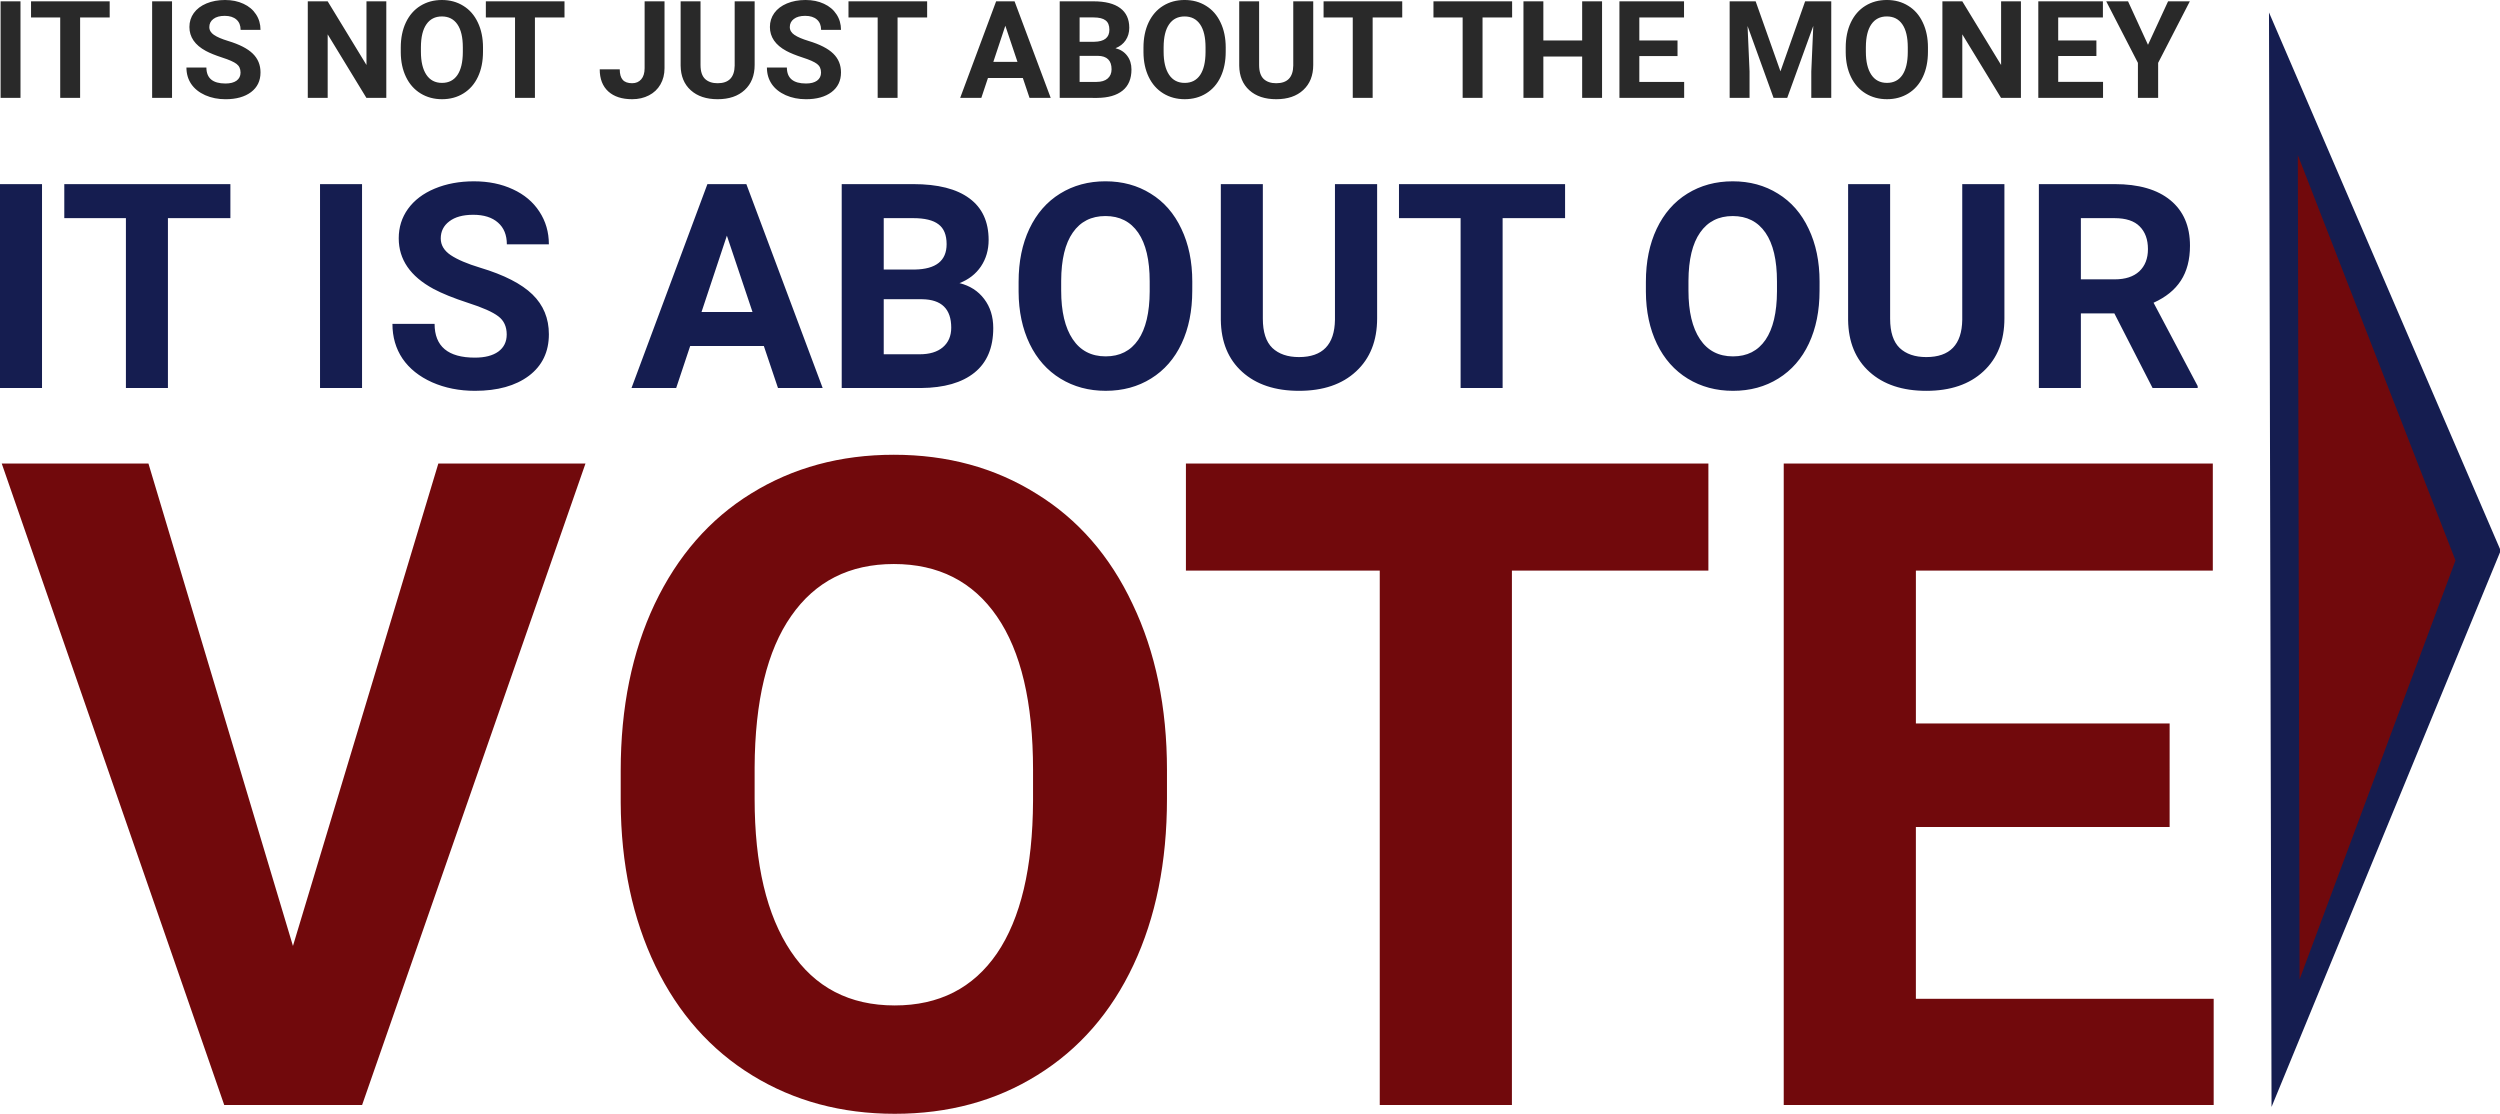
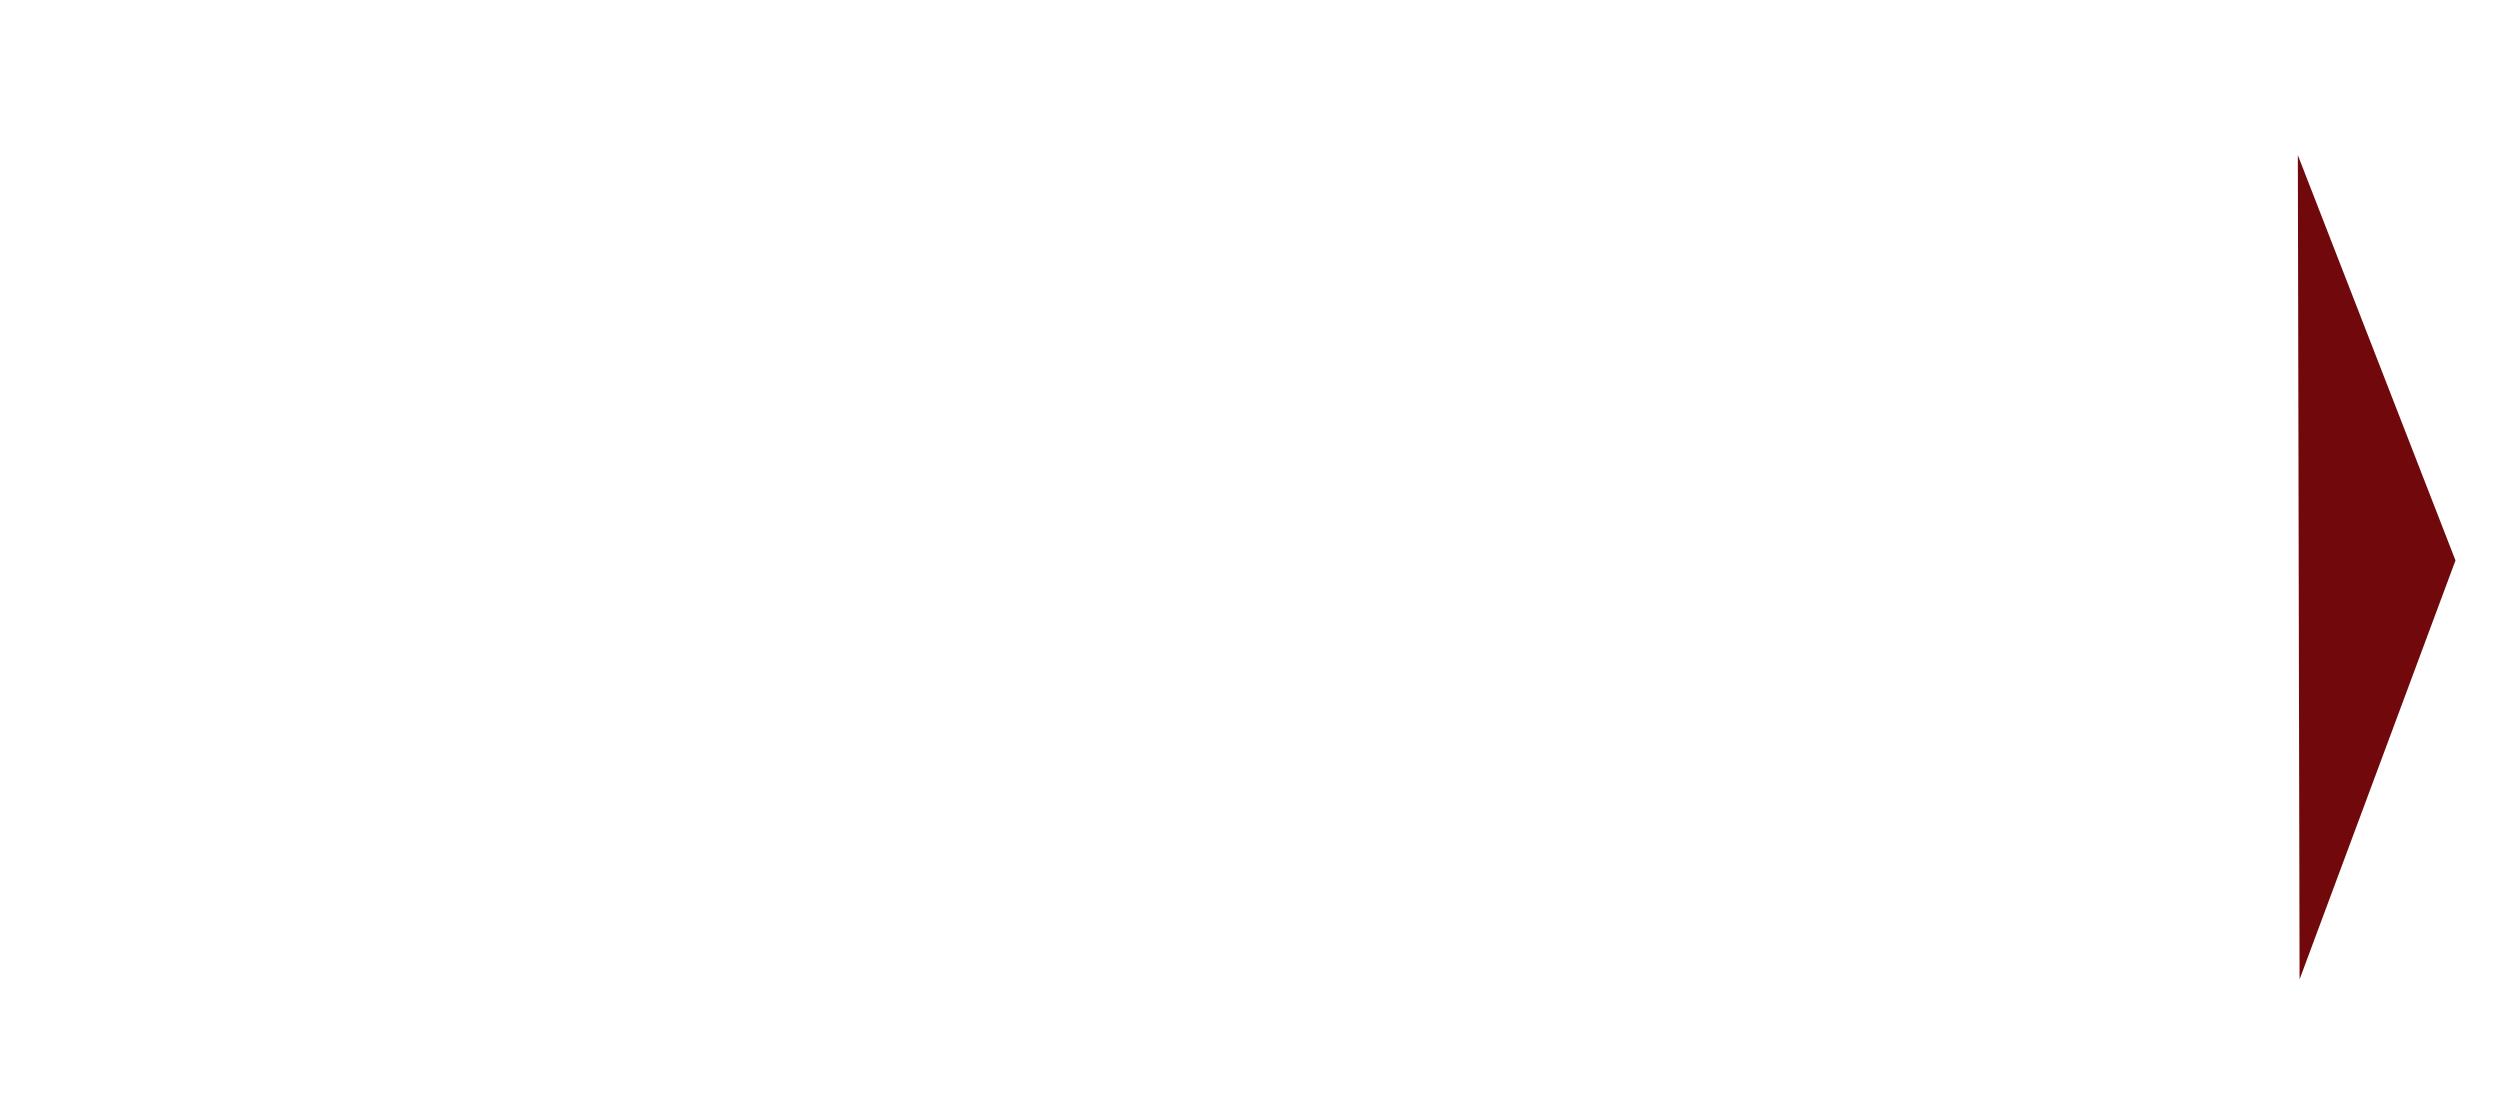
<svg xmlns="http://www.w3.org/2000/svg" xmlns:ns1="http://www.inkscape.org/namespaces/inkscape" xmlns:ns2="http://sodipodi.sourceforge.net/DTD/sodipodi-0.dtd" width="290.142mm" height="129.264mm" viewBox="0 0 290.142 129.264" version="1.1" id="svg1" ns1:version="1.3 (0e150ed6c4, 2023-07-21)" ns2:docname="vote-01.svg">
  <defs id="defs1" />
  <g ns1:label="Layer 1" ns1:groupmode="layer" id="layer1" transform="translate(54.834,-77.738)">
    <g id="g6">
-       <path d="m -52.456,89.099 h -2.309 V 77.892 h 2.309 z m 10.352,-9.336 h -3.433 v 9.336 h -2.309 v -9.336 h -3.387 v -1.87 h 9.128 z m 7.235,9.336 h -2.309 V 77.892 h 2.309 z m 7.951,-2.94 q 0,-0.654 -0.462,-1.001 -0.462,-0.354 -1.662,-0.739 -1.201,-0.393 -1.901,-0.77 -1.909,-1.031 -1.909,-2.779 0,-0.908 0.508,-1.616 0.516,-0.716 1.47,-1.116 0.962,-0.4 2.155,-0.4 1.201,0 2.14,0.439 0.939,0.431 1.455,1.224 0.523,0.793 0.523,1.801 h -2.309 q 0,-0.77 -0.485,-1.193 -0.485,-0.431 -1.362,-0.431 -0.847,0 -1.316,0.362 -0.469,0.354 -0.469,0.939 0,0.546 0.546,0.916 0.554,0.369 1.624,0.693 1.97,0.593 2.871,1.47 0.901,0.877 0.901,2.186 0,1.455 -1.101,2.286 -1.101,0.824 -2.963,0.824 -1.293,0 -2.355,-0.469 -1.062,-0.477 -1.624,-1.301 -0.554,-0.824 -0.554,-1.909 h 2.317 q 0,1.855 2.217,1.855 0.824,0 1.285,-0.331 0.462,-0.339 0.462,-0.939 z m 16.917,2.94 h -2.309 l -4.495,-7.373 v 7.373 h -2.309 V 77.892 h 2.309 l 4.503,7.389 v -7.389 h 2.301 z M 1.221,83.749 q 0,1.655 -0.585,2.902 -0.585,1.247 -1.678,1.924 -1.085,0.677 -2.494,0.677 -1.393,0 -2.486,-0.67 -1.093,-0.67 -1.693,-1.909 -0.6,-1.247 -0.608,-2.863 v -0.554 q 0,-1.655 0.593,-2.909 0.6,-1.262 1.686,-1.932 1.093,-0.677 2.494,-0.677 1.401,0 2.486,0.677 1.093,0.67 1.686,1.932 0.6,1.255 0.6,2.902 z m -2.34,-0.508 q 0,-1.763 -0.631,-2.678 -0.631,-0.916 -1.801,-0.916 -1.162,0 -1.793,0.908 -0.631,0.901 -0.639,2.648 v 0.546 q 0,1.716 0.631,2.663 0.631,0.947 1.816,0.947 1.162,0 1.786,-0.908 0.623,-0.916 0.631,-2.663 z M 10.681,79.762 H 7.248 v 9.336 H 4.939 V 79.762 H 1.552 v -1.87 h 9.128 z m 9.298,-1.87 h 2.309 v 7.758 q 0,1.07 -0.477,1.893 -0.469,0.816 -1.332,1.262 -0.862,0.446 -1.947,0.446 -1.778,0 -2.771,-0.901 -0.993,-0.908 -0.993,-2.563 h 2.324 q 0,0.824 0.346,1.216 0.346,0.393 1.093,0.393 0.662,0 1.054,-0.454 0.393,-0.454 0.393,-1.293 z m 12.769,0 v 7.381 q 0,1.84 -1.155,2.909 -1.147,1.07 -3.14,1.07 -1.963,0 -3.117,-1.039 -1.155,-1.039 -1.178,-2.855 v -7.466 h 2.309 v 7.397 q 0,1.101 0.523,1.609 0.531,0.5 1.462,0.5 1.947,0 1.978,-2.047 v -7.458 z m 7.704,8.266 q 0,-0.654 -0.462,-1.001 -0.462,-0.354 -1.662,-0.739 -1.201,-0.393 -1.901,-0.77 -1.909,-1.031 -1.909,-2.779 0,-0.908 0.508,-1.616 0.516,-0.716 1.47,-1.116 0.962,-0.4 2.155,-0.4 1.201,0 2.14,0.439 0.939,0.431 1.455,1.224 0.523,0.793 0.523,1.801 h -2.309 q 0,-0.77 -0.485,-1.193 -0.485,-0.431 -1.362,-0.431 -0.847,0 -1.316,0.362 -0.47,0.354 -0.47,0.939 0,0.546 0.546,0.916 0.554,0.369 1.624,0.693 1.97,0.593 2.871,1.47 0.901,0.877 0.901,2.186 0,1.455 -1.101,2.286 -1.101,0.824 -2.963,0.824 -1.293,0 -2.355,-0.469 -1.062,-0.477 -1.624,-1.301 -0.554,-0.824 -0.554,-1.909 h 2.317 q 0,1.855 2.217,1.855 0.824,0 1.285,-0.331 0.462,-0.339 0.462,-0.939 z m 12.315,-6.396 h -3.433 v 9.336 h -2.309 v -9.336 h -3.387 v -1.87 h 9.128 z m 11.106,7.027 h -4.048 l -0.77,2.309 h -2.455 l 4.172,-11.206 h 2.14 l 4.195,11.206 H 64.65 Z m -3.425,-1.87 h 2.802 l -1.409,-4.195 z m 7.704,4.179 V 77.892 h 3.925 q 2.04,0 3.094,0.785 1.054,0.777 1.054,2.286 0,0.824 -0.423,1.455 -0.423,0.623 -1.178,0.916 0.862,0.216 1.355,0.87 0.5,0.654 0.5,1.601 0,1.616 -1.031,2.448 -1.031,0.831 -2.94,0.847 z m 2.309,-4.88 v 3.025 h 1.978 q 0.816,0 1.27,-0.385 0.462,-0.393 0.462,-1.078 0,-1.539 -1.593,-1.562 z m 0,-1.632 h 1.709 q 1.747,-0.031 1.747,-1.393 0,-0.762 -0.446,-1.093 -0.439,-0.339 -1.393,-0.339 h -1.616 z m 16.956,1.162 q 0,1.655 -0.585,2.902 -0.585,1.247 -1.678,1.924 -1.085,0.677 -2.494,0.677 -1.393,0 -2.486,-0.67 -1.093,-0.67 -1.693,-1.909 -0.6,-1.247 -0.608,-2.863 v -0.554 q 0,-1.655 0.593,-2.909 0.6,-1.262 1.686,-1.932 1.093,-0.677 2.494,-0.677 1.401,0 2.486,0.677 1.093,0.67 1.686,1.932 0.6,1.255 0.6,2.902 z M 85.077,83.241 q 0,-1.763 -0.631,-2.678 -0.631,-0.916 -1.801,-0.916 -1.162,0 -1.793,0.908 -0.631,0.901 -0.639,2.648 v 0.546 q 0,1.716 0.631,2.663 0.631,0.947 1.816,0.947 1.162,0 1.786,-0.908 0.623,-0.916 0.631,-2.663 z m 12.499,-5.349 v 7.381 q 0,1.84 -1.155,2.909 -1.147,1.07 -3.14,1.07 -1.963,0 -3.117,-1.039 -1.155,-1.039 -1.178,-2.855 v -7.466 h 2.309 v 7.397 q 0,1.101 0.523,1.609 0.531,0.5 1.462,0.5 1.947,0 1.978,-2.047 v -7.458 z m 10.329,1.87 h -3.433 v 9.336 h -2.309 v -9.336 h -3.387 v -1.87 h 9.128 z m 12.753,0 h -3.433 v 9.336 h -2.309 v -9.336 h -3.387 v -1.87 h 9.128 z m 10.437,9.336 h -2.309 v -4.803 h -4.503 v 4.803 h -2.309 V 77.892 h 2.309 v 4.541 h 4.503 v -4.541 h 2.309 z m 8.759,-4.857 h -4.433 v 3.002 h 5.203 v 1.855 h -7.512 V 77.892 h 7.497 v 1.87 h -5.188 v 2.671 h 4.433 z m 9.067,-6.35 2.879,8.128 2.863,-8.128 h 3.033 v 11.206 h -2.317 v -3.063 l 0.231,-5.288 -3.025,8.351 h -1.586 l -3.017,-8.343 0.231,5.28 v 3.063 h -2.309 V 77.892 Z m 19.996,5.857 q 0,1.655 -0.585,2.902 -0.585,1.247 -1.678,1.924 -1.085,0.677 -2.494,0.677 -1.393,0 -2.486,-0.67 -1.093,-0.67 -1.693,-1.909 -0.6,-1.247 -0.608,-2.863 v -0.554 q 0,-1.655 0.593,-2.909 0.6,-1.262 1.686,-1.932 1.093,-0.677 2.494,-0.677 1.401,0 2.486,0.677 1.093,0.67 1.686,1.932 0.6,1.255 0.6,2.902 z m -2.34,-0.508 q 0,-1.763 -0.631,-2.678 -0.631,-0.916 -1.801,-0.916 -1.162,0 -1.793,0.908 -0.631,0.901 -0.639,2.648 v 0.546 q 0,1.716 0.631,2.663 0.631,0.947 1.816,0.947 1.162,0 1.786,-0.908 0.623,-0.916 0.631,-2.663 z m 13.131,5.857 h -2.309 l -4.495,-7.373 v 7.373 h -2.309 V 77.892 h 2.309 l 4.503,7.389 v -7.389 h 2.301 z m 8.759,-4.857 h -4.433 v 3.002 h 5.203 v 1.855 h -7.512 V 77.892 h 7.497 v 1.87 h -5.188 v 2.671 h 4.433 z m 5.988,-1.301 2.332,-5.049 h 2.525 l -3.679,7.143 v 4.064 h -2.348 v -4.064 l -3.679,-7.143 h 2.532 z" id="text1" style="font-weight:bold;font-size:15.763px;font-family:Roboto;-inkscape-font-specification:'Roboto, Bold';text-align:center;text-anchor:middle;fill:#292929;stroke:#c1c1c1;stroke-width:0;stroke-linecap:round;stroke-linejoin:round" aria-label="IT IS NOT JUST ABOUT THE MONEY" />
-       <path d="m -49.958,122.771 h -4.876 V 99.105 h 4.876 z m 21.862,-19.716 h -7.249 v 19.716 h -4.876 v -19.716 h -7.152 v -3.95 h 19.277 z m 15.279,19.716 h -4.876 V 99.105 h 4.876 z m 16.79,-6.209 q 0,-1.382 -0.975,-2.113 -0.975,-0.748 -3.511,-1.56 -2.536,-0.829 -4.015,-1.625 -4.031,-2.178 -4.031,-5.868 0,-1.918 1.073,-3.413 1.089,-1.512 3.105,-2.357 2.032,-0.845 4.551,-0.845 2.536,0 4.519,0.926 1.983,0.91 3.072,2.584 1.105,1.674 1.105,3.803 H 3.989 q 0,-1.625 -1.024,-2.519 -1.024,-0.91 -2.877,-0.91 -1.788,0 -2.779,0.764 -0.991,0.748 -0.991,1.983 0,1.154 1.154,1.934 1.17,0.78 3.43,1.463 4.161,1.252 6.063,3.105 1.902,1.853 1.902,4.616 0,3.072 -2.324,4.827 -2.324,1.739 -6.258,1.739 -2.731,0 -4.974,-0.991 -2.243,-1.008 -3.43,-2.747 -1.17,-1.739 -1.17,-4.031 h 4.892 q 0,3.917 4.681,3.917 1.739,0 2.714,-0.699 0.975,-0.715 0.975,-1.983 z m 29.842,1.333 h -8.55 l -1.625,4.876 h -5.185 l 8.81,-23.666 h 4.519 l 8.858,23.666 h -5.185 z m -7.233,-3.95 h 5.916 l -2.974,-8.858 z m 16.27,8.826 V 99.105 h 8.29 q 4.307,0 6.534,1.658 2.227,1.642 2.227,4.827 0,1.739 -0.894,3.072 -0.894,1.317 -2.487,1.934 1.82,0.455 2.861,1.837 1.057,1.382 1.057,3.381 0,3.413 -2.178,5.169 -2.178,1.755 -6.209,1.788 z m 4.876,-10.305 v 6.388 h 4.177 q 1.723,0 2.682,-0.813 0.975,-0.829 0.975,-2.276 0,-3.251 -3.365,-3.3 z m 0,-3.446 h 3.608 q 3.69,-0.065 3.69,-2.942 0,-1.609 -0.943,-2.308 -0.926,-0.715 -2.942,-0.715 h -3.413 z m 35.807,2.454 q 0,3.495 -1.235,6.128 -1.235,2.633 -3.543,4.063 -2.292,1.43 -5.266,1.43 -2.942,0 -5.25,-1.414 -2.308,-1.414 -3.576,-4.031 -1.268,-2.633 -1.284,-6.046 v -1.17 q 0,-3.495 1.252,-6.144 1.268,-2.666 3.56,-4.08 2.308,-1.43 5.266,-1.43 2.958,0 5.25,1.43 2.308,1.414 3.56,4.08 1.268,2.649 1.268,6.128 z m -4.941,-1.073 q 0,-3.722 -1.333,-5.656 -1.333,-1.934 -3.803,-1.934 -2.454,0 -3.787,1.918 -1.333,1.902 -1.349,5.591 v 1.154 q 0,3.625 1.333,5.624 1.333,1.999 3.836,1.999 2.454,0 3.771,-1.918 1.317,-1.934 1.333,-5.624 z M 104.991,99.105 v 15.588 q 0,3.885 -2.438,6.144 -2.422,2.259 -6.632,2.259 -4.145,0 -6.583,-2.194 -2.438,-2.194 -2.487,-6.03 V 99.105 h 4.876 v 15.62 q 0,2.324 1.105,3.397 1.122,1.057 3.088,1.057 4.112,0 4.177,-4.324 V 99.105 Z m 21.813,3.95 h -7.249 v 19.716 h -4.876 v -19.716 h -7.152 v -3.95 h 19.277 z m 29.533,8.42 q 0,3.495 -1.235,6.128 -1.235,2.633 -3.543,4.063 -2.292,1.43 -5.266,1.43 -2.942,0 -5.25,-1.414 -2.308,-1.414 -3.576,-4.031 -1.268,-2.633 -1.284,-6.046 v -1.17 q 0,-3.495 1.252,-6.144 1.268,-2.666 3.56,-4.08 2.308,-1.43 5.266,-1.43 2.958,0 5.25,1.43 2.308,1.414 3.56,4.08 1.268,2.649 1.268,6.128 z m -4.941,-1.073 q 0,-3.722 -1.333,-5.656 -1.333,-1.934 -3.803,-1.934 -2.454,0 -3.787,1.918 -1.333,1.902 -1.349,5.591 v 1.154 q 0,3.625 1.333,5.624 1.333,1.999 3.836,1.999 2.454,0 3.771,-1.918 1.317,-1.934 1.333,-5.624 z m 26.396,-11.296 v 15.588 q 0,3.885 -2.438,6.144 -2.422,2.259 -6.632,2.259 -4.145,0 -6.583,-2.194 -2.438,-2.194 -2.487,-6.03 V 99.105 h 4.876 v 15.62 q 0,2.324 1.105,3.397 1.122,1.057 3.088,1.057 4.112,0 4.177,-4.324 V 99.105 Z m 12.759,15.002 h -3.885 v 8.663 H 181.791 V 99.105 h 8.793 q 4.194,0 6.469,1.869 2.276,1.869 2.276,5.283 0,2.422 -1.057,4.047 -1.04,1.609 -3.17,2.568 l 5.12,9.671 v 0.228 h -5.234 z m -3.885,-3.95 h 3.933 q 1.837,0 2.844,-0.926 1.008,-0.943 1.008,-2.584 0,-1.674 -0.959,-2.633 -0.943,-0.959 -2.909,-0.959 h -3.917 z" id="text2" style="font-weight:bold;font-size:33.288px;font-family:Roboto;-inkscape-font-specification:'Roboto, Bold';text-align:center;text-anchor:middle;fill:#151d50;stroke:#c1c1c1;stroke-width:0;stroke-linecap:round;stroke-linejoin:round" aria-label="IT IS ABOUT OUR" />
-       <path d="M -20.835,187.523 -3.963,131.538 H 13.113 l -25.922,74.442 H -28.811 L -54.631,131.538 H -37.605 Z M 80.601,170.446 q 0,10.992 -3.886,19.275 -3.886,8.283 -11.146,12.782 -7.209,4.499 -16.565,4.499 -9.254,0 -16.514,-4.448 -7.26,-4.448 -11.248,-12.68 -3.988,-8.283 -4.039,-19.019 v -3.681 q 0,-10.992 3.937,-19.326 3.988,-8.385 11.197,-12.833 7.26,-4.499 16.565,-4.499 9.305,0 16.514,4.499 7.26,4.448 11.197,12.833 3.988,8.334 3.988,19.275 z m -15.543,-3.374 q 0,-11.708 -4.192,-17.792 -4.192,-6.084 -11.964,-6.084 -7.72,0 -11.913,6.033 -4.192,5.982 -4.244,17.588 v 3.63 q 0,11.401 4.192,17.69 4.192,6.289 12.066,6.289 7.72,0 11.862,-6.033 4.141,-6.084 4.192,-17.69 z m 78.378,-23.11 H 120.634 v 62.018 H 105.296 V 143.962 H 82.8 V 131.538 h 60.637 z m 53.53,29.756 h -29.449 v 19.94 h 34.562 v 12.322 H 152.18 V 131.538 h 49.798 v 12.424 h -34.46 v 17.741 h 29.449 z" id="text3" style="font-weight:bold;font-size:104.709px;font-family:Roboto;-inkscape-font-specification:'Roboto, Bold';text-align:center;text-anchor:middle;fill:#71090c;stroke:#c1c1c1;stroke-width:0;stroke-linecap:round;stroke-linejoin:round" aria-label="VOTE" />
-       <path id="path5" style="fill:#151d50;stroke:#c1c1c1;stroke-width:0;stroke-linecap:round;stroke-linejoin:round" ns1:transform-center-x="-4.3772913" ns1:transform-center-y="0.3512615" transform="matrix(0.194,0,0,0.798,176.337,81.235)" d="M 167.3,156.606 165.776,-2.57 304.388,75.699 Z" />
      <path id="path6" style="fill:#71090c;stroke:#c1c1c1;stroke-width:0;stroke-linecap:round;stroke-linejoin:round" ns1:transform-center-x="-2.9716172" ns1:transform-center-y="0.26450264" transform="matrix(0.132,0,0,0.601,189.963,97.285)" d="M 167.3,156.606 165.776,-2.57 304.388,75.699 Z" />
    </g>
  </g>
</svg>